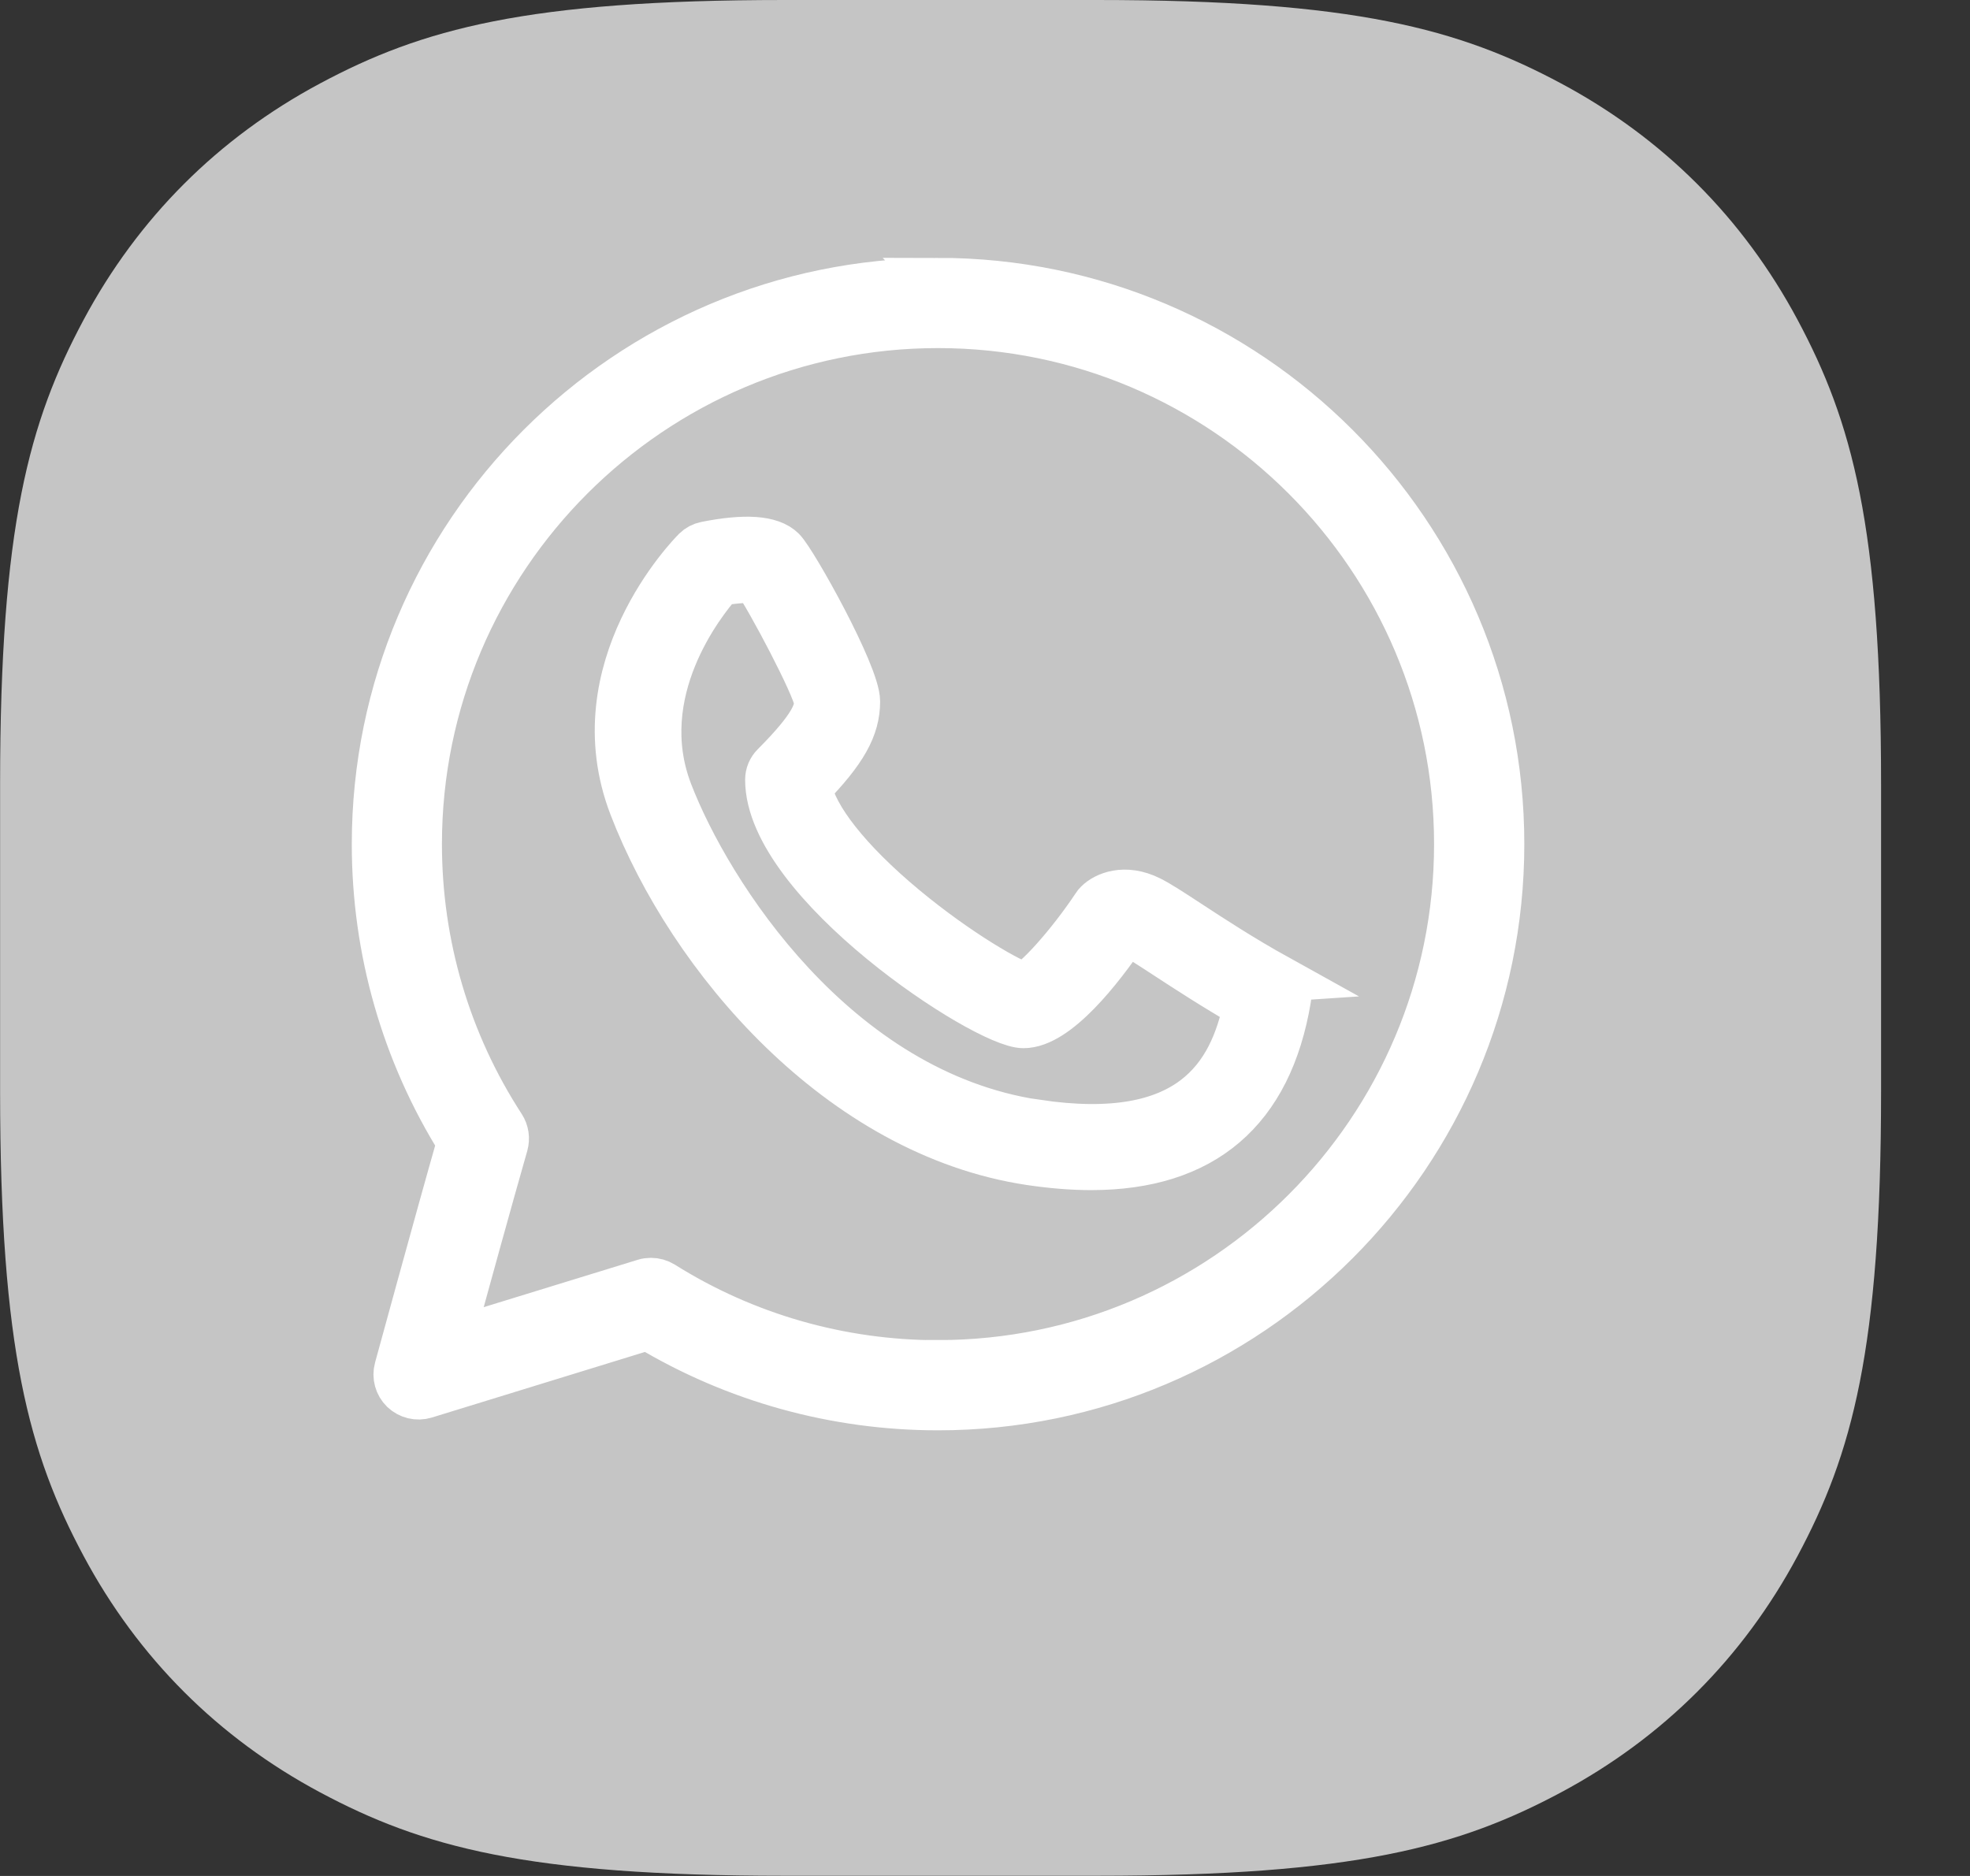
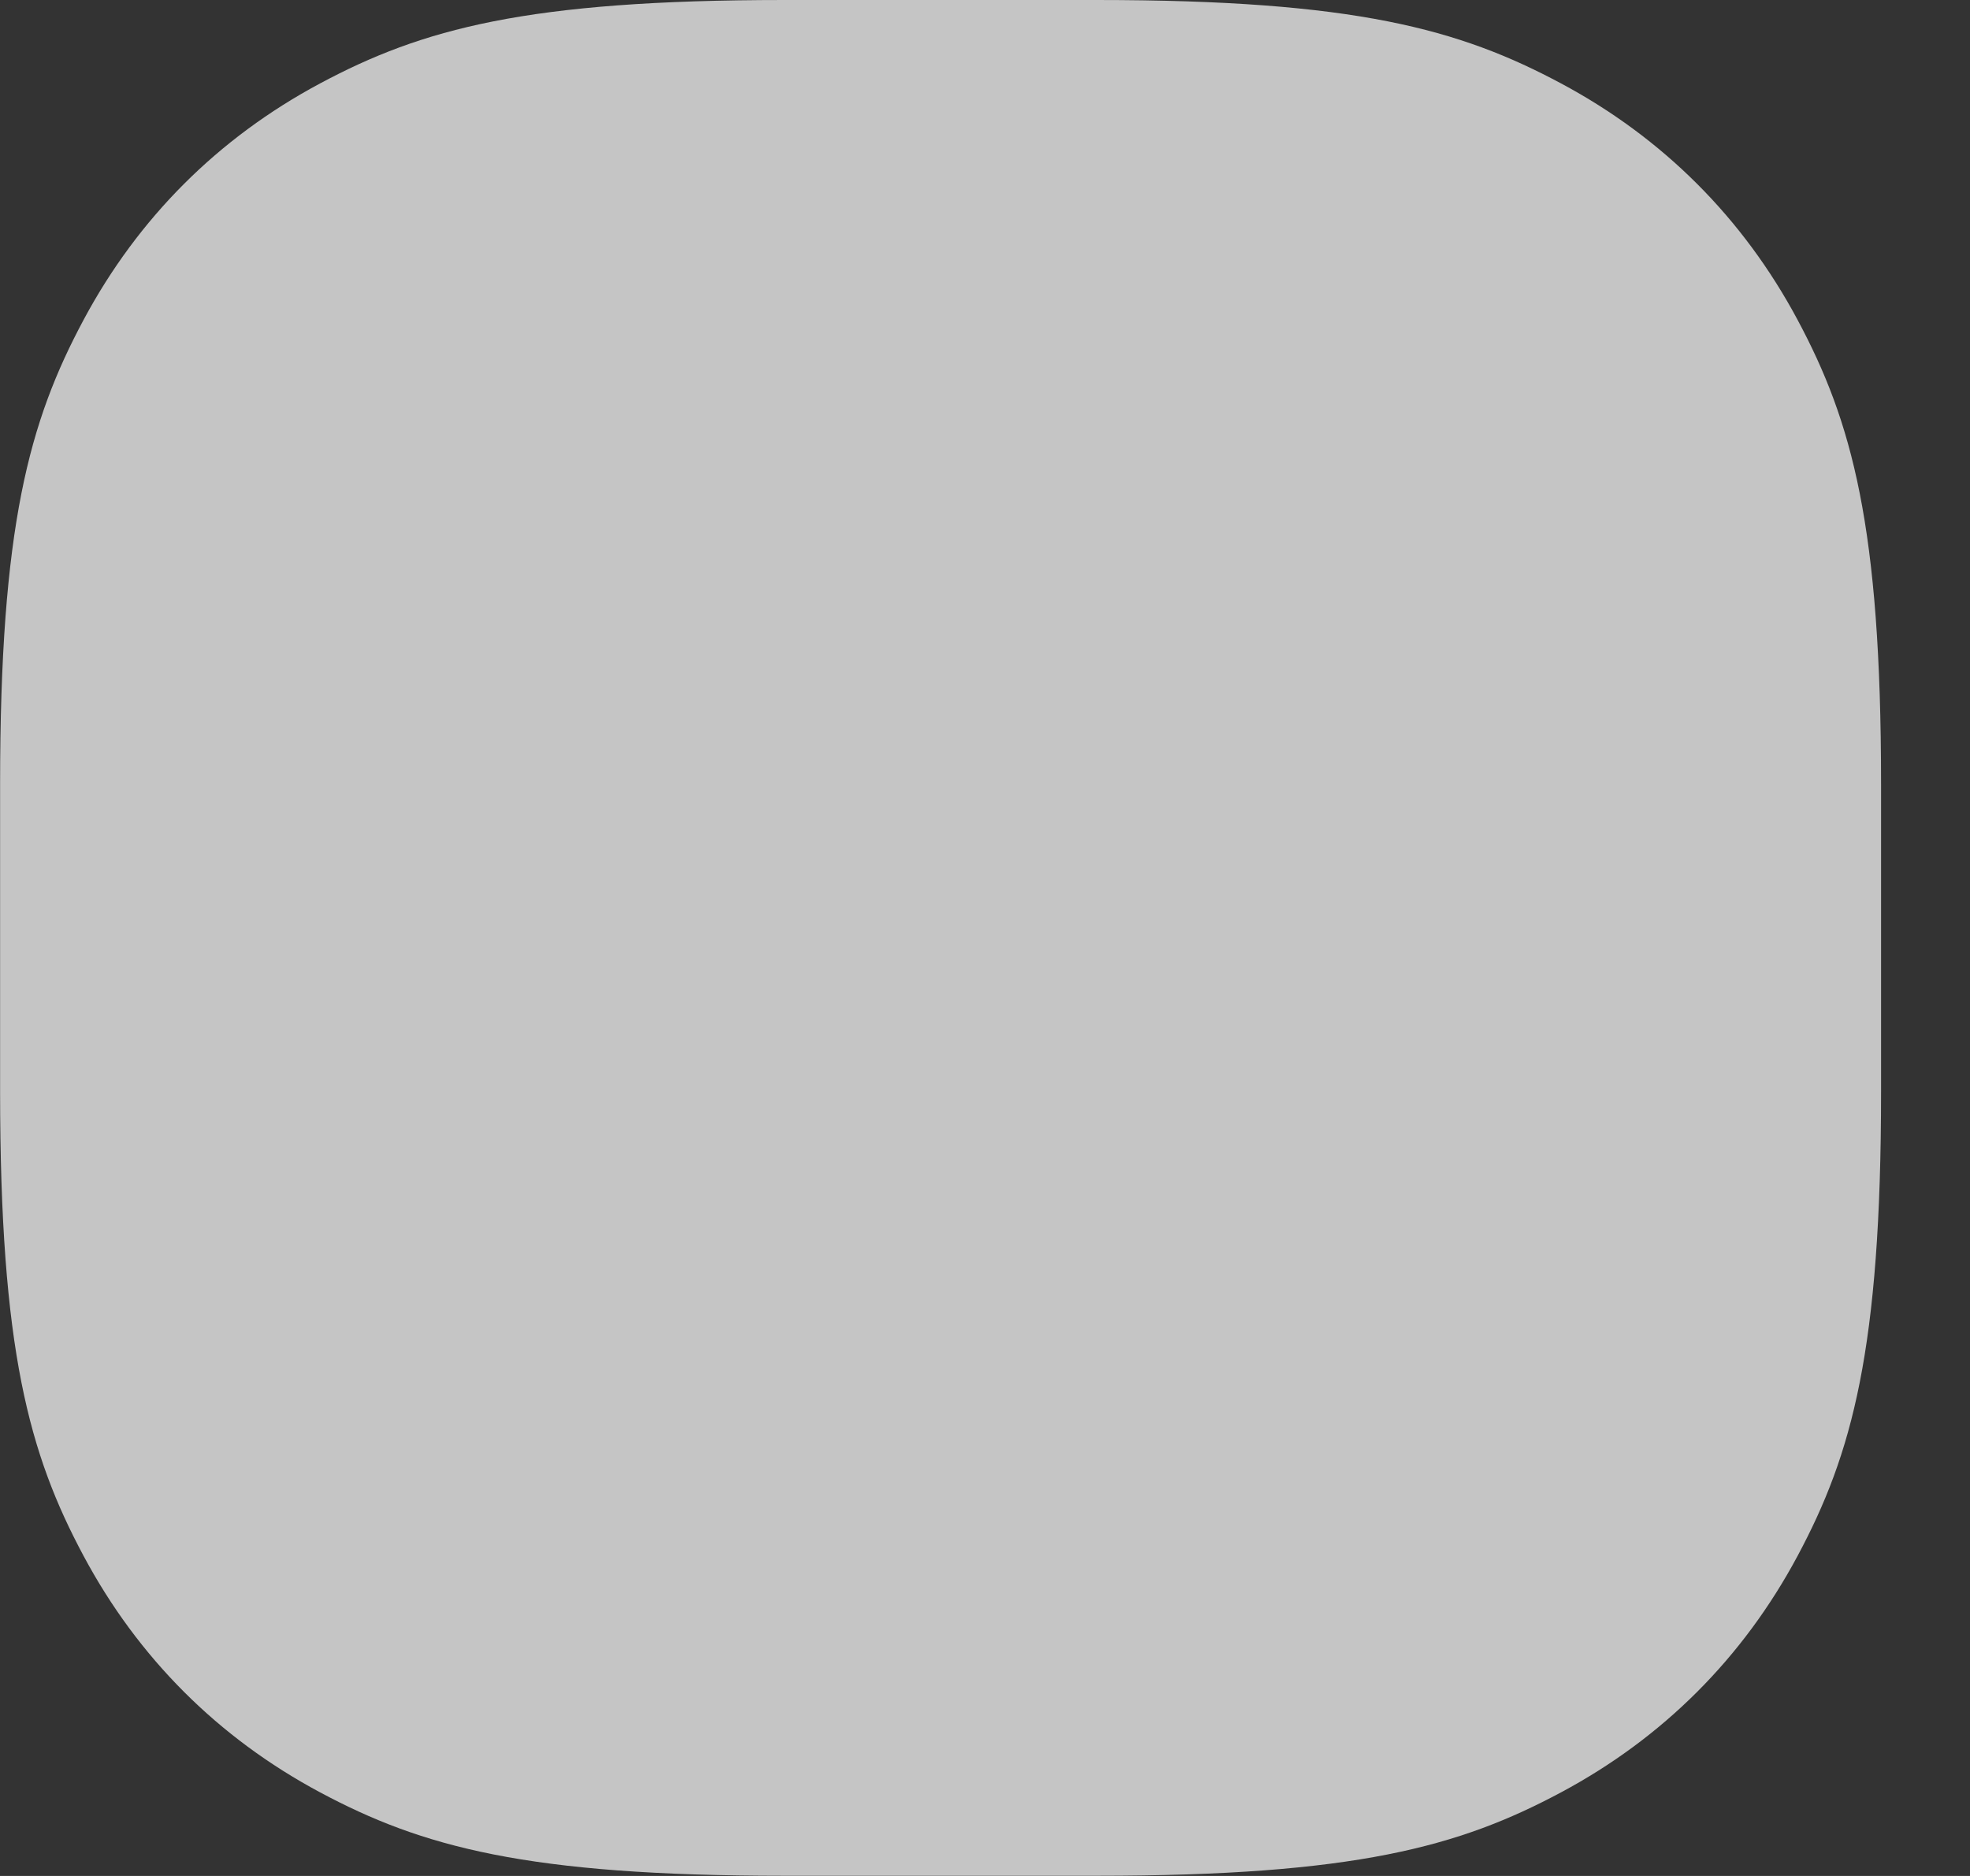
<svg xmlns="http://www.w3.org/2000/svg" height="20" viewBox="0 0 21 20" width="21">
  <rect x="0" y="0" width="21" height="20" fill="#333333" stroke="none" />
  <g fill="none" fill-rule="evenodd" transform="">
    <path d="m8.364 0h3.325c2.753 0 3.867.309 4.953.89 1.086.581 1.939 1.434 2.52 2.52.581 1.086.89 2.2.89 4.953v3.272c0 2.753-.309 3.867-.89 4.953-.581 1.086-1.434 1.939-2.52 2.52-1.086.581-2.2.89-4.953.89h-3.325c-2.753 0-3.867-.309-4.953-.89-1.086-.581-1.939-1.434-2.52-2.52-.581-1.086-.89-2.2-.89-4.953v-3.272c0-2.753.309-3.867.89-4.953.581-1.086 1.434-1.939 2.52-2.52 1.086-.581 2.2-.89 4.953-.89z" fill="#c5c5c5" />
    <g fill-rule="nonzero" stroke="#fff" stroke-width=".5">
-       <path d="m13.623 10.43c-.386-.214-.714-.429-.954-.586-.183-.12-.315-.206-.412-.255-.271-.135-.476-.04-.555.039-.01.01-.019.02-.026.032-.281.422-.649.826-.757.848-.124-.019-.706-.35-1.285-.832-.591-.492-.962-.963-1.017-1.284.379-.39.515-.635.515-.914 0-.288-.671-1.489-.793-1.611-.122-.122-.396-.141-.816-.057-.04.008-.078.028-.107.057-.051.051-1.239 1.262-.674 2.73.62 1.611 2.211 3.484 4.239 3.789.23.034.447.052.649.052 1.193 0 1.897-.6 2.096-1.791.015-.087-.027-.174-.104-.217zm-2.578 1.543c-2.145-.322-3.496-2.447-3.911-3.525-.412-1.07.348-2.024.538-2.24.155-.026.318-.037.386-.027.142.198.635 1.129.657 1.296 0 .11-.036.262-.461.688-.039.039-.061.092-.061.148 0 1.094 2.308 2.612 2.717 2.612.355 0 .819-.597 1.083-.987.015.001.041.006.078.024.075.038.206.123.371.231.218.142.507.331.848.527-.155.746-.588 1.501-2.244 1.252z" />
-       <path d="m10 3c-3.309 0-6 2.691-6 6 0 1.129.314 2.224.909 3.176-.237.83-.665 2.401-.67 2.417-.022.081.002.168.062.226.061.058.148.079.228.055l2.378-.732c.932.561 1.998.857 3.092.857 3.309 0 6-2.691 6-6 0-3.309-2.691-6-6-6zm0 11.538c-1.043 0-2.059-.291-2.938-.843-.037-.023-.08-.035-.123-.035-.023 0-.046.003-.068.01l-2.077.639c.153-.557.427-1.553.586-2.107.018-.064.008-.133-.028-.189-.583-.897-.891-1.939-.891-3.014 0-3.054 2.485-5.538 5.538-5.538 3.054 0 5.538 2.485 5.538 5.538 0 3.054-2.485 5.538-5.538 5.538z" />
-     </g>
+       </g>
  </g>
</svg>